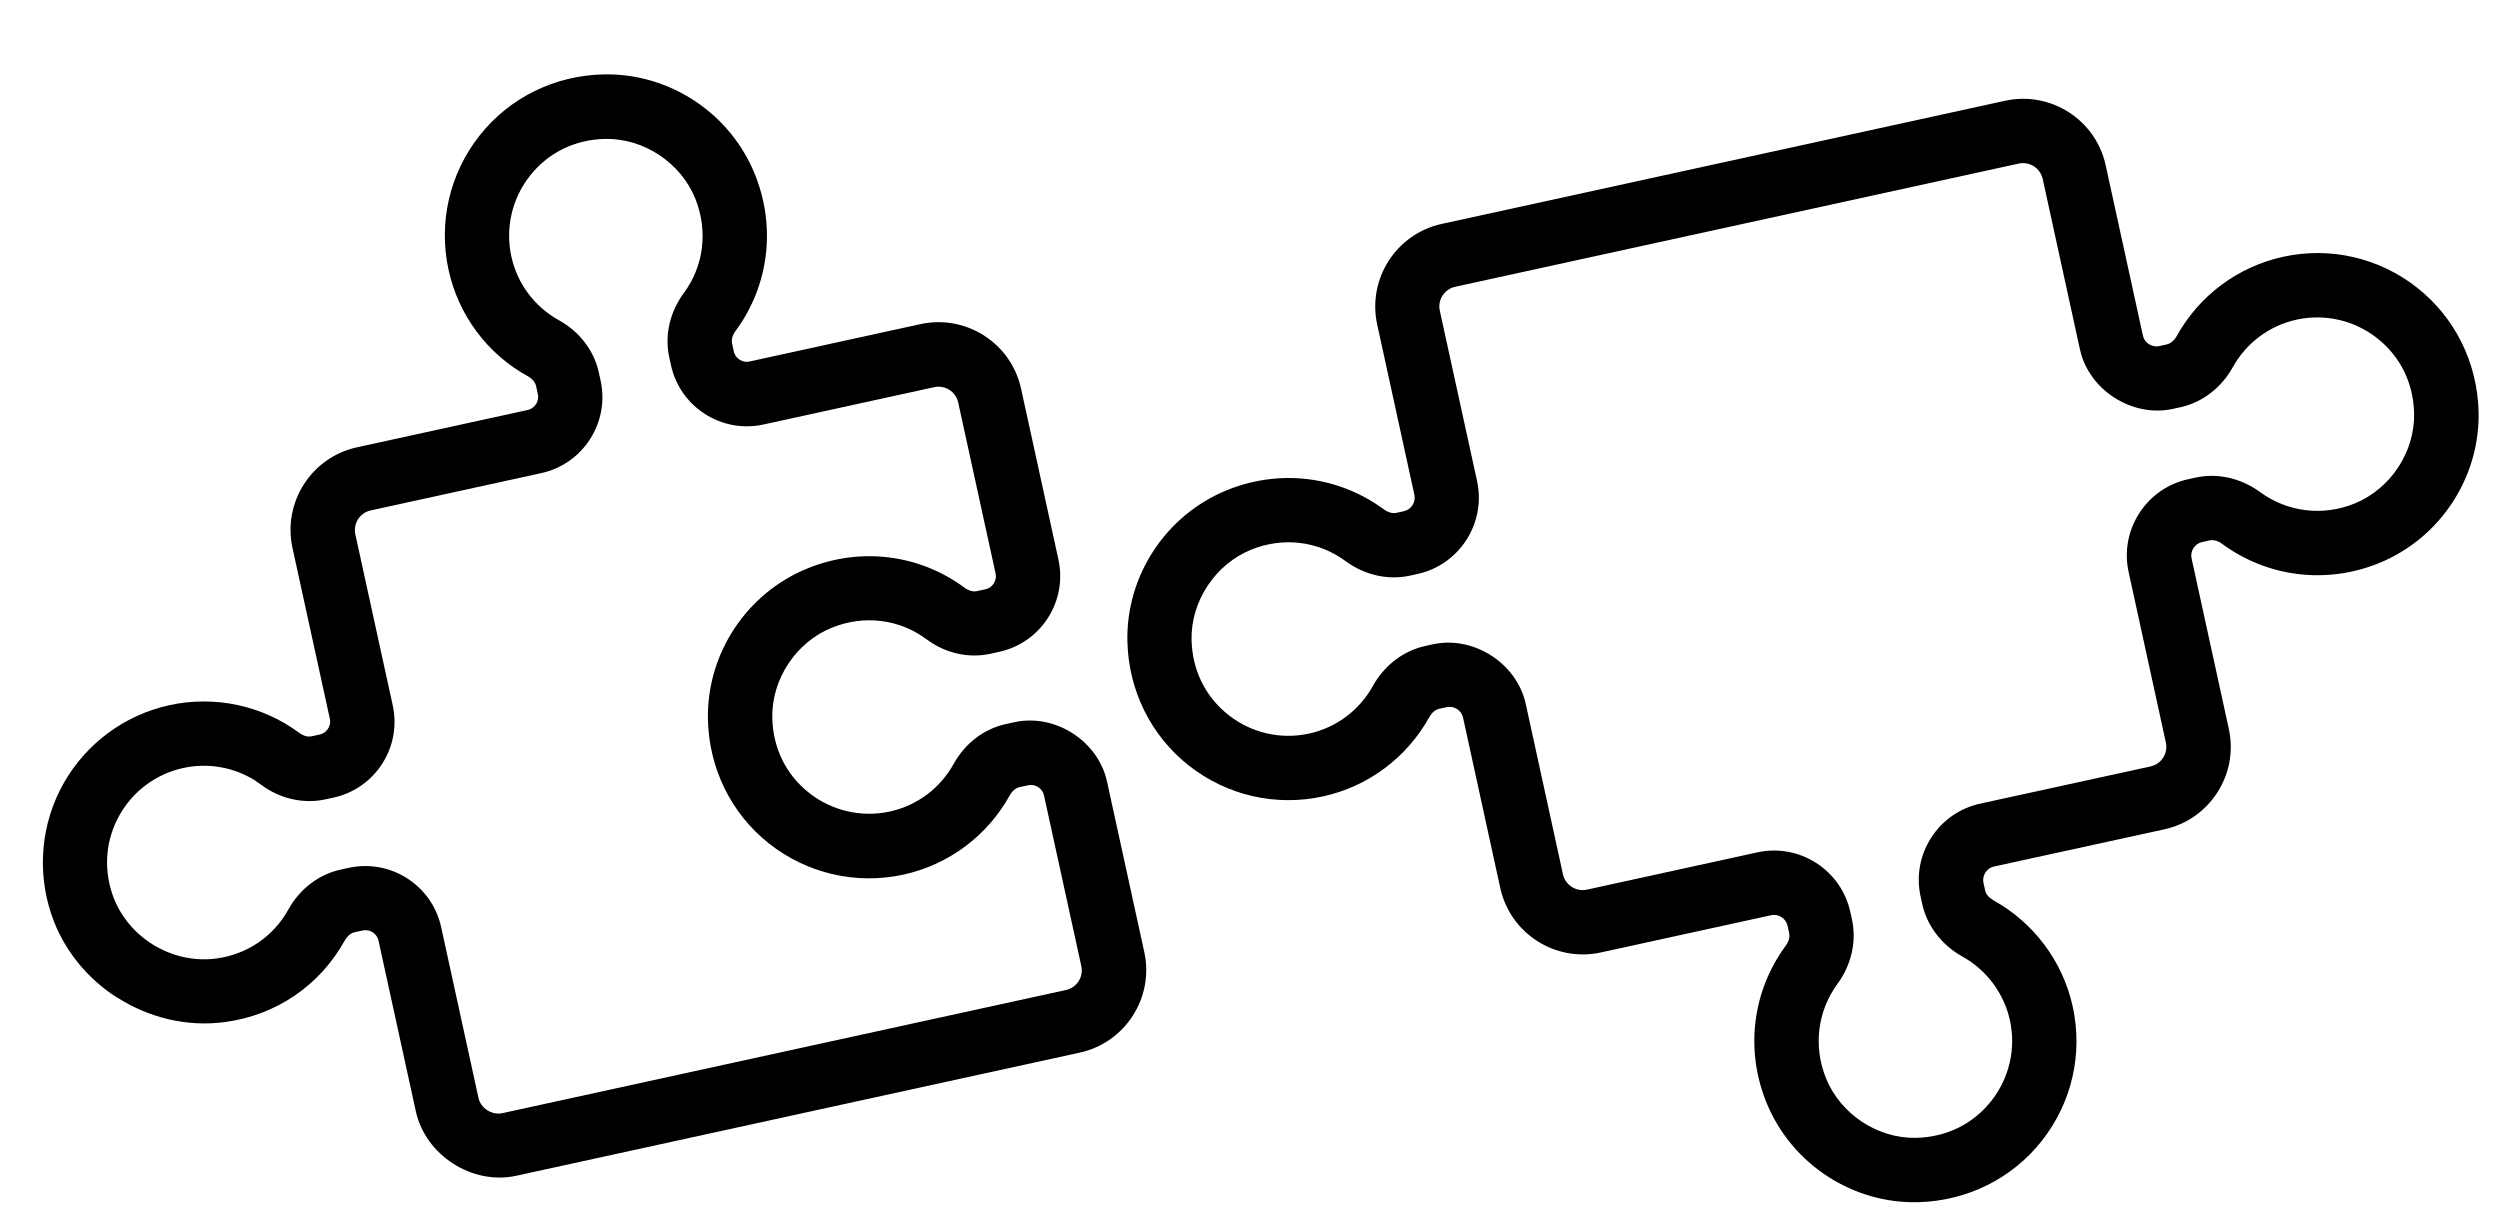
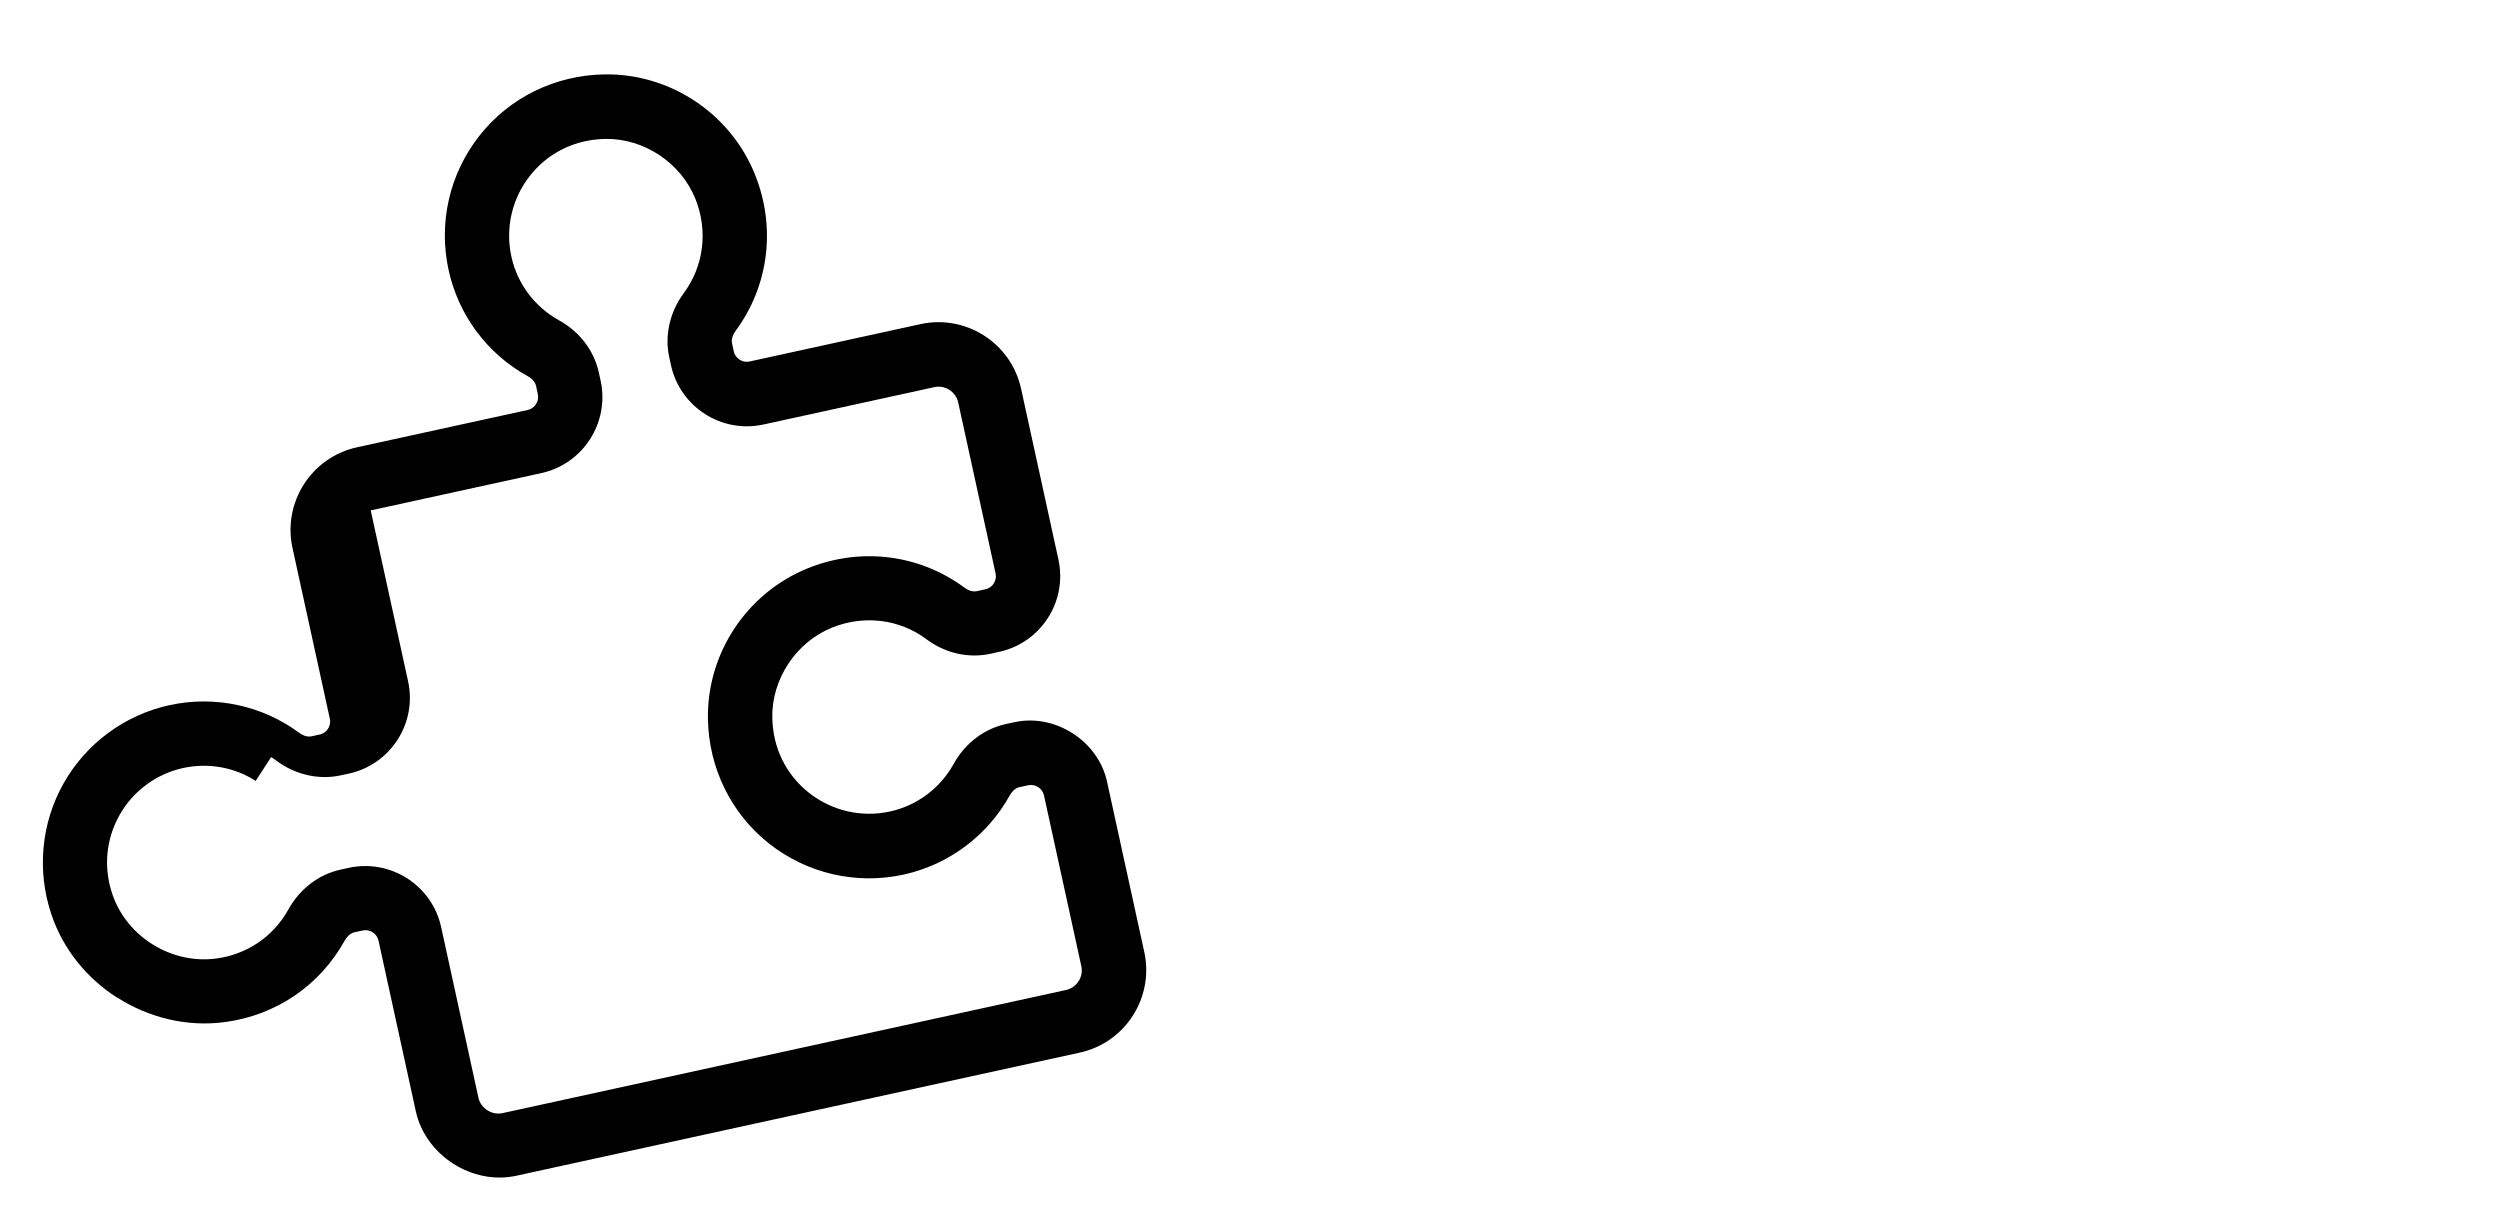
<svg xmlns="http://www.w3.org/2000/svg" id="Capa_1" data-name="Capa 1" viewBox="0 0 491.33 236.77">
-   <path d="M359.34,231.3c-5.36-3.44-9.69-8.49-12.18-14.62-4.2-10.35-2.78-21.86,3.78-30.8.36-.48.92-1.44.69-2.48l-.32-1.46c-.32-1.46-1.77-2.39-3.23-2.07l-33.47,7.32c-8.94,1.96-17.8-3.73-19.76-12.67l-7.31-33.47c-.32-1.46-1.77-2.39-3.23-2.07l-1.46.32c-.75.16-1.47.77-1.95,1.65-4.42,7.96-12.03,13.64-20.9,15.57-9.27,2.03-18.87-.18-26.34-6.05-7.46-5.87-11.87-14.76-12.09-24.4-.3-12.93,7.58-24.88,19.6-29.75,10.35-4.2,21.88-2.76,30.79,3.78.84.62,1.72.85,2.48.69l1.46-.32c1.46-.32,2.39-1.77,2.07-3.23l-7.31-33.47c-1.95-8.94,3.73-17.8,12.67-19.76l110.75-24.21h0c8.94-1.95,17.8,3.73,19.75,12.67l7.32,33.47c.21.96.83,1.48,1.19,1.7s1.09.58,2.04.37l1.46-.32c.75-.17,1.47-.77,1.96-1.65,4.41-7.96,12.03-13.63,20.89-15.57,9.27-2.03,18.87.18,26.33,6.05,7.46,5.87,11.87,14.76,12.1,24.4.3,12.93-7.58,24.88-19.59,29.76-10.35,4.2-21.9,2.75-30.79-3.78-.82-.61-1.72-.86-2.48-.69l-1.46.32c-.96.21-1.48.84-1.71,1.19s-.58,1.09-.37,2.04l7.31,33.47c.95,4.33.15,8.77-2.24,12.5-2.39,3.73-6.1,6.31-10.43,7.26l-33.47,7.31c-.95.21-1.48.83-1.7,1.19s-.58,1.09-.37,2.04l.32,1.46c.16.76.77,1.45,1.65,1.96,7.97,4.44,13.63,12.03,15.57,20.89,2.03,9.27-.18,18.87-6.05,26.34-5.87,7.46-14.76,11.87-24.4,12.09-6.33.15-12.43-1.67-17.57-4.97ZM356.94,169.6c3.45,2.21,5.83,5.64,6.71,9.64l.32,1.46c.94,4.3-.1,8.92-2.85,12.66-3.94,5.37-4.78,12.31-2.25,18.56,2.86,7.06,10.16,11.88,17.75,11.7,5.94-.14,11.17-2.72,14.75-7.27,3.53-4.49,4.86-10.26,3.64-15.83-1.17-5.32-4.59-9.91-9.36-12.54-4.04-2.25-6.93-6.01-7.87-10.31l-.32-1.46c-.88-4-.14-8.11,2.07-11.56,2.21-3.45,5.64-5.84,9.64-6.71l33.47-7.31c1.04-.22,1.92-.84,2.49-1.73s.76-1.95.53-2.98l-7.31-33.47c-.88-4-.14-8.11,2.07-11.56,2.21-3.45,5.64-5.84,9.64-6.71l1.45-.32c4.31-.94,8.92.1,12.67,2.85,5.36,3.93,12.31,4.79,18.57,2.25,7.07-2.87,11.88-10.17,11.7-17.75-.14-5.93-2.72-11.18-7.27-14.75-4.48-3.52-10.26-4.85-15.83-3.64-5.32,1.16-9.89,4.57-12.54,9.36-2.26,4.06-6.01,6.92-10.31,7.86l-1.46.32c-8.01,1.75-16.53-3.71-18.27-11.72l-7.31-33.47c-.47-2.13-2.58-3.49-4.72-3.02l-110.75,24.21c-2.13.47-3.49,2.58-3.02,4.71l7.32,33.47c1.8,8.27-3.45,16.46-11.72,18.27l-1.46.32c-4.3.94-8.89-.09-12.66-2.85-5.35-3.98-12.31-4.79-18.56-2.25-7.06,2.87-11.88,10.16-11.71,17.75.14,5.93,2.72,11.17,7.27,14.75,4.48,3.53,10.26,4.86,15.83,3.64,5.32-1.16,9.89-4.57,12.54-9.36,2.25-4.06,6.01-6.93,10.31-7.86l1.46-.32c8.01-1.75,16.52,3.71,18.27,11.72l7.31,33.47c.47,2.13,2.58,3.49,4.72,3.02l33.47-7.32c4.01-.88,8.11-.14,11.56,2.07Z" />
-   <path d="M23,196.06c-5.91-3.79-10.59-9.47-12.9-16.34-2.89-8.59-2.01-18.01,2.43-25.82,4.43-7.81,11.99-13.39,20.76-15.31,8.93-1.95,18.26.05,25.54,5.45.37.28,1.36.9,2.4.67l1.59-.35c.92-.2,1.43-.8,1.65-1.15s.56-1.05.35-1.97l-7.34-33.57c-1.95-8.94,3.73-17.8,12.67-19.76l33.54-7.33c.92-.2,1.43-.81,1.65-1.15s.56-1.05.36-1.98l-.35-1.61c-.16-.73-.77-1.43-1.6-1.89-7.98-4.38-13.65-12.01-15.59-20.89-2.03-9.31.19-18.94,6.09-26.42,5.9-7.47,14.82-11.85,24.48-12.02,12.94-.24,24.86,7.69,29.67,19.73,4.15,10.37,2.7,21.85-3.86,30.72-.28.37-.9,1.36-.67,2.41l.34,1.56c.2.92.81,1.43,1.15,1.65s1.05.56,1.98.35l33.57-7.34c8.94-1.95,17.8,3.73,19.76,12.67l7.34,33.57c.87,3.98.14,8.07-2.06,11.5-2.2,3.43-5.61,5.8-9.59,6.67l-1.67.37c-4.31.95-8.91-.07-12.65-2.88-5.29-3.93-12.2-4.78-18.48-2.27-7.08,2.83-11.92,10.12-11.78,17.71h0c.11,5.94,2.68,11.2,7.23,14.79,4.49,3.53,10.29,4.88,15.88,3.66,5.33-1.17,9.89-4.57,12.53-9.35,2.23-4.05,5.97-6.9,10.26-7.84l1.71-.37c7.96-1.74,16.43,3.69,18.17,11.65l7.33,33.53c1.95,8.94-3.73,17.8-12.67,19.76l-110.74,24.2c-8.66,1.9-17.86-4.01-19.76-12.67l-7.33-33.53c-.31-1.41-1.71-2.31-3.12-2l-1.6.35c-1.04.23-1.68,1.2-1.91,1.61-4.89,8.84-13.47,14.69-23.54,16.04-7.52,1.01-15.02-.88-21.19-4.83ZM50.25,153.47c-4.19-2.69-9.32-3.61-14.26-2.53-5.26,1.15-9.81,4.5-12.47,9.2-2.7,4.77-3.22,10.3-1.45,15.56,2.83,8.41,11.61,13.85,20.43,12.68,6.07-.81,11.23-4.32,14.17-9.63,2.24-4.05,5.98-6.91,10.26-7.84l1.6-.35c8.23-1.8,16.38,3.43,18.17,11.65l7.33,33.54c.45,2.07,2.65,3.47,4.71,3.02l110.75-24.2c1.03-.23,1.92-.84,2.49-1.73.57-.89.76-1.95.53-2.98l-7.33-33.53c-.31-1.41-1.71-2.31-3.12-2l-1.71.37c-1.04.23-1.67,1.2-1.89,1.6-4.4,7.96-12.01,13.64-20.89,15.59-9.31,2.03-18.94-.21-26.41-6.09-7.47-5.9-11.85-14.82-12.03-24.47h0c-.24-12.94,7.68-24.86,19.72-29.68,10.38-4.16,21.87-2.69,30.71,3.85.38.29,1.38.91,2.42.68l1.68-.37c.93-.2,1.44-.81,1.65-1.15s.56-1.05.35-1.98l-7.34-33.57c-.47-2.13-2.58-3.49-4.71-3.02l-33.57,7.34c-8.22,1.8-16.37-3.43-18.17-11.65l-.34-1.56c-.94-4.29.1-8.89,2.86-12.62,3.94-5.32,4.79-12.24,2.28-18.51-2.83-7.08-10.11-11.92-17.7-11.79-5.95.11-11.2,2.68-14.8,7.22-3.55,4.5-4.89,10.29-3.67,15.89,1.16,5.33,4.56,9.88,9.35,12.53,4.05,2.23,6.9,5.97,7.84,10.26l.35,1.61c1.8,8.22-3.43,16.37-11.65,18.17l-33.53,7.33c-2.13.47-3.49,2.58-3.02,4.72l7.34,33.57c.87,3.98.14,8.06-2.06,11.49-2.2,3.43-5.61,5.8-9.59,6.67l-1.58.34c-4.3.94-8.93-.11-12.63-2.87-.34-.25-.69-.5-1.05-.72Z" />
+   <path d="M23,196.06c-5.91-3.79-10.59-9.47-12.9-16.34-2.89-8.59-2.01-18.01,2.43-25.82,4.43-7.81,11.99-13.39,20.76-15.31,8.93-1.95,18.26.05,25.54,5.45.37.28,1.36.9,2.4.67l1.59-.35c.92-.2,1.43-.8,1.65-1.15s.56-1.05.35-1.97l-7.34-33.57c-1.95-8.94,3.73-17.8,12.67-19.76l33.54-7.33c.92-.2,1.43-.81,1.65-1.15s.56-1.05.36-1.98l-.35-1.61c-.16-.73-.77-1.43-1.6-1.89-7.98-4.38-13.65-12.01-15.59-20.89-2.03-9.31.19-18.94,6.09-26.42,5.9-7.47,14.82-11.85,24.48-12.02,12.94-.24,24.86,7.69,29.67,19.73,4.15,10.37,2.7,21.85-3.86,30.72-.28.37-.9,1.36-.67,2.41l.34,1.56c.2.92.81,1.43,1.15,1.65s1.05.56,1.98.35l33.57-7.34c8.94-1.95,17.8,3.73,19.76,12.67l7.34,33.57c.87,3.98.14,8.07-2.06,11.5-2.2,3.43-5.61,5.8-9.59,6.67l-1.67.37c-4.31.95-8.91-.07-12.65-2.88-5.29-3.93-12.2-4.78-18.48-2.27-7.08,2.83-11.92,10.12-11.78,17.71h0c.11,5.94,2.68,11.2,7.23,14.79,4.49,3.53,10.29,4.88,15.88,3.66,5.33-1.17,9.89-4.57,12.53-9.35,2.23-4.05,5.97-6.9,10.26-7.84l1.71-.37c7.96-1.74,16.43,3.69,18.17,11.65l7.33,33.53c1.95,8.94-3.73,17.8-12.67,19.76l-110.74,24.2c-8.66,1.9-17.86-4.01-19.76-12.67l-7.33-33.53c-.31-1.41-1.71-2.31-3.12-2l-1.6.35c-1.04.23-1.68,1.2-1.91,1.61-4.89,8.84-13.47,14.69-23.54,16.04-7.52,1.01-15.02-.88-21.19-4.83ZM50.25,153.47c-4.19-2.69-9.32-3.61-14.26-2.53-5.26,1.15-9.81,4.5-12.47,9.2-2.7,4.77-3.22,10.3-1.45,15.56,2.83,8.41,11.61,13.85,20.43,12.68,6.07-.81,11.23-4.32,14.17-9.63,2.24-4.05,5.98-6.91,10.26-7.84l1.6-.35c8.23-1.8,16.38,3.43,18.17,11.65l7.33,33.54c.45,2.07,2.65,3.47,4.71,3.02l110.75-24.2c1.03-.23,1.92-.84,2.49-1.73.57-.89.76-1.95.53-2.98l-7.33-33.53c-.31-1.41-1.71-2.31-3.12-2l-1.71.37c-1.04.23-1.67,1.2-1.89,1.6-4.4,7.96-12.01,13.64-20.89,15.59-9.31,2.03-18.94-.21-26.41-6.09-7.47-5.9-11.85-14.82-12.03-24.47h0c-.24-12.94,7.68-24.86,19.72-29.68,10.38-4.16,21.87-2.69,30.71,3.85.38.29,1.38.91,2.42.68l1.68-.37c.93-.2,1.44-.81,1.65-1.15s.56-1.05.35-1.98l-7.34-33.57c-.47-2.13-2.58-3.49-4.71-3.02l-33.57,7.34c-8.22,1.8-16.37-3.43-18.17-11.65l-.34-1.56c-.94-4.29.1-8.89,2.86-12.62,3.94-5.32,4.79-12.24,2.28-18.51-2.83-7.08-10.11-11.92-17.7-11.79-5.95.11-11.2,2.68-14.8,7.22-3.55,4.5-4.89,10.29-3.67,15.89,1.16,5.33,4.56,9.88,9.35,12.53,4.05,2.23,6.9,5.97,7.84,10.26l.35,1.61c1.8,8.22-3.43,16.37-11.65,18.17l-33.53,7.33l7.34,33.57c.87,3.98.14,8.06-2.06,11.49-2.2,3.43-5.61,5.8-9.59,6.67l-1.58.34c-4.3.94-8.93-.11-12.63-2.87-.34-.25-.69-.5-1.05-.72Z" />
</svg>